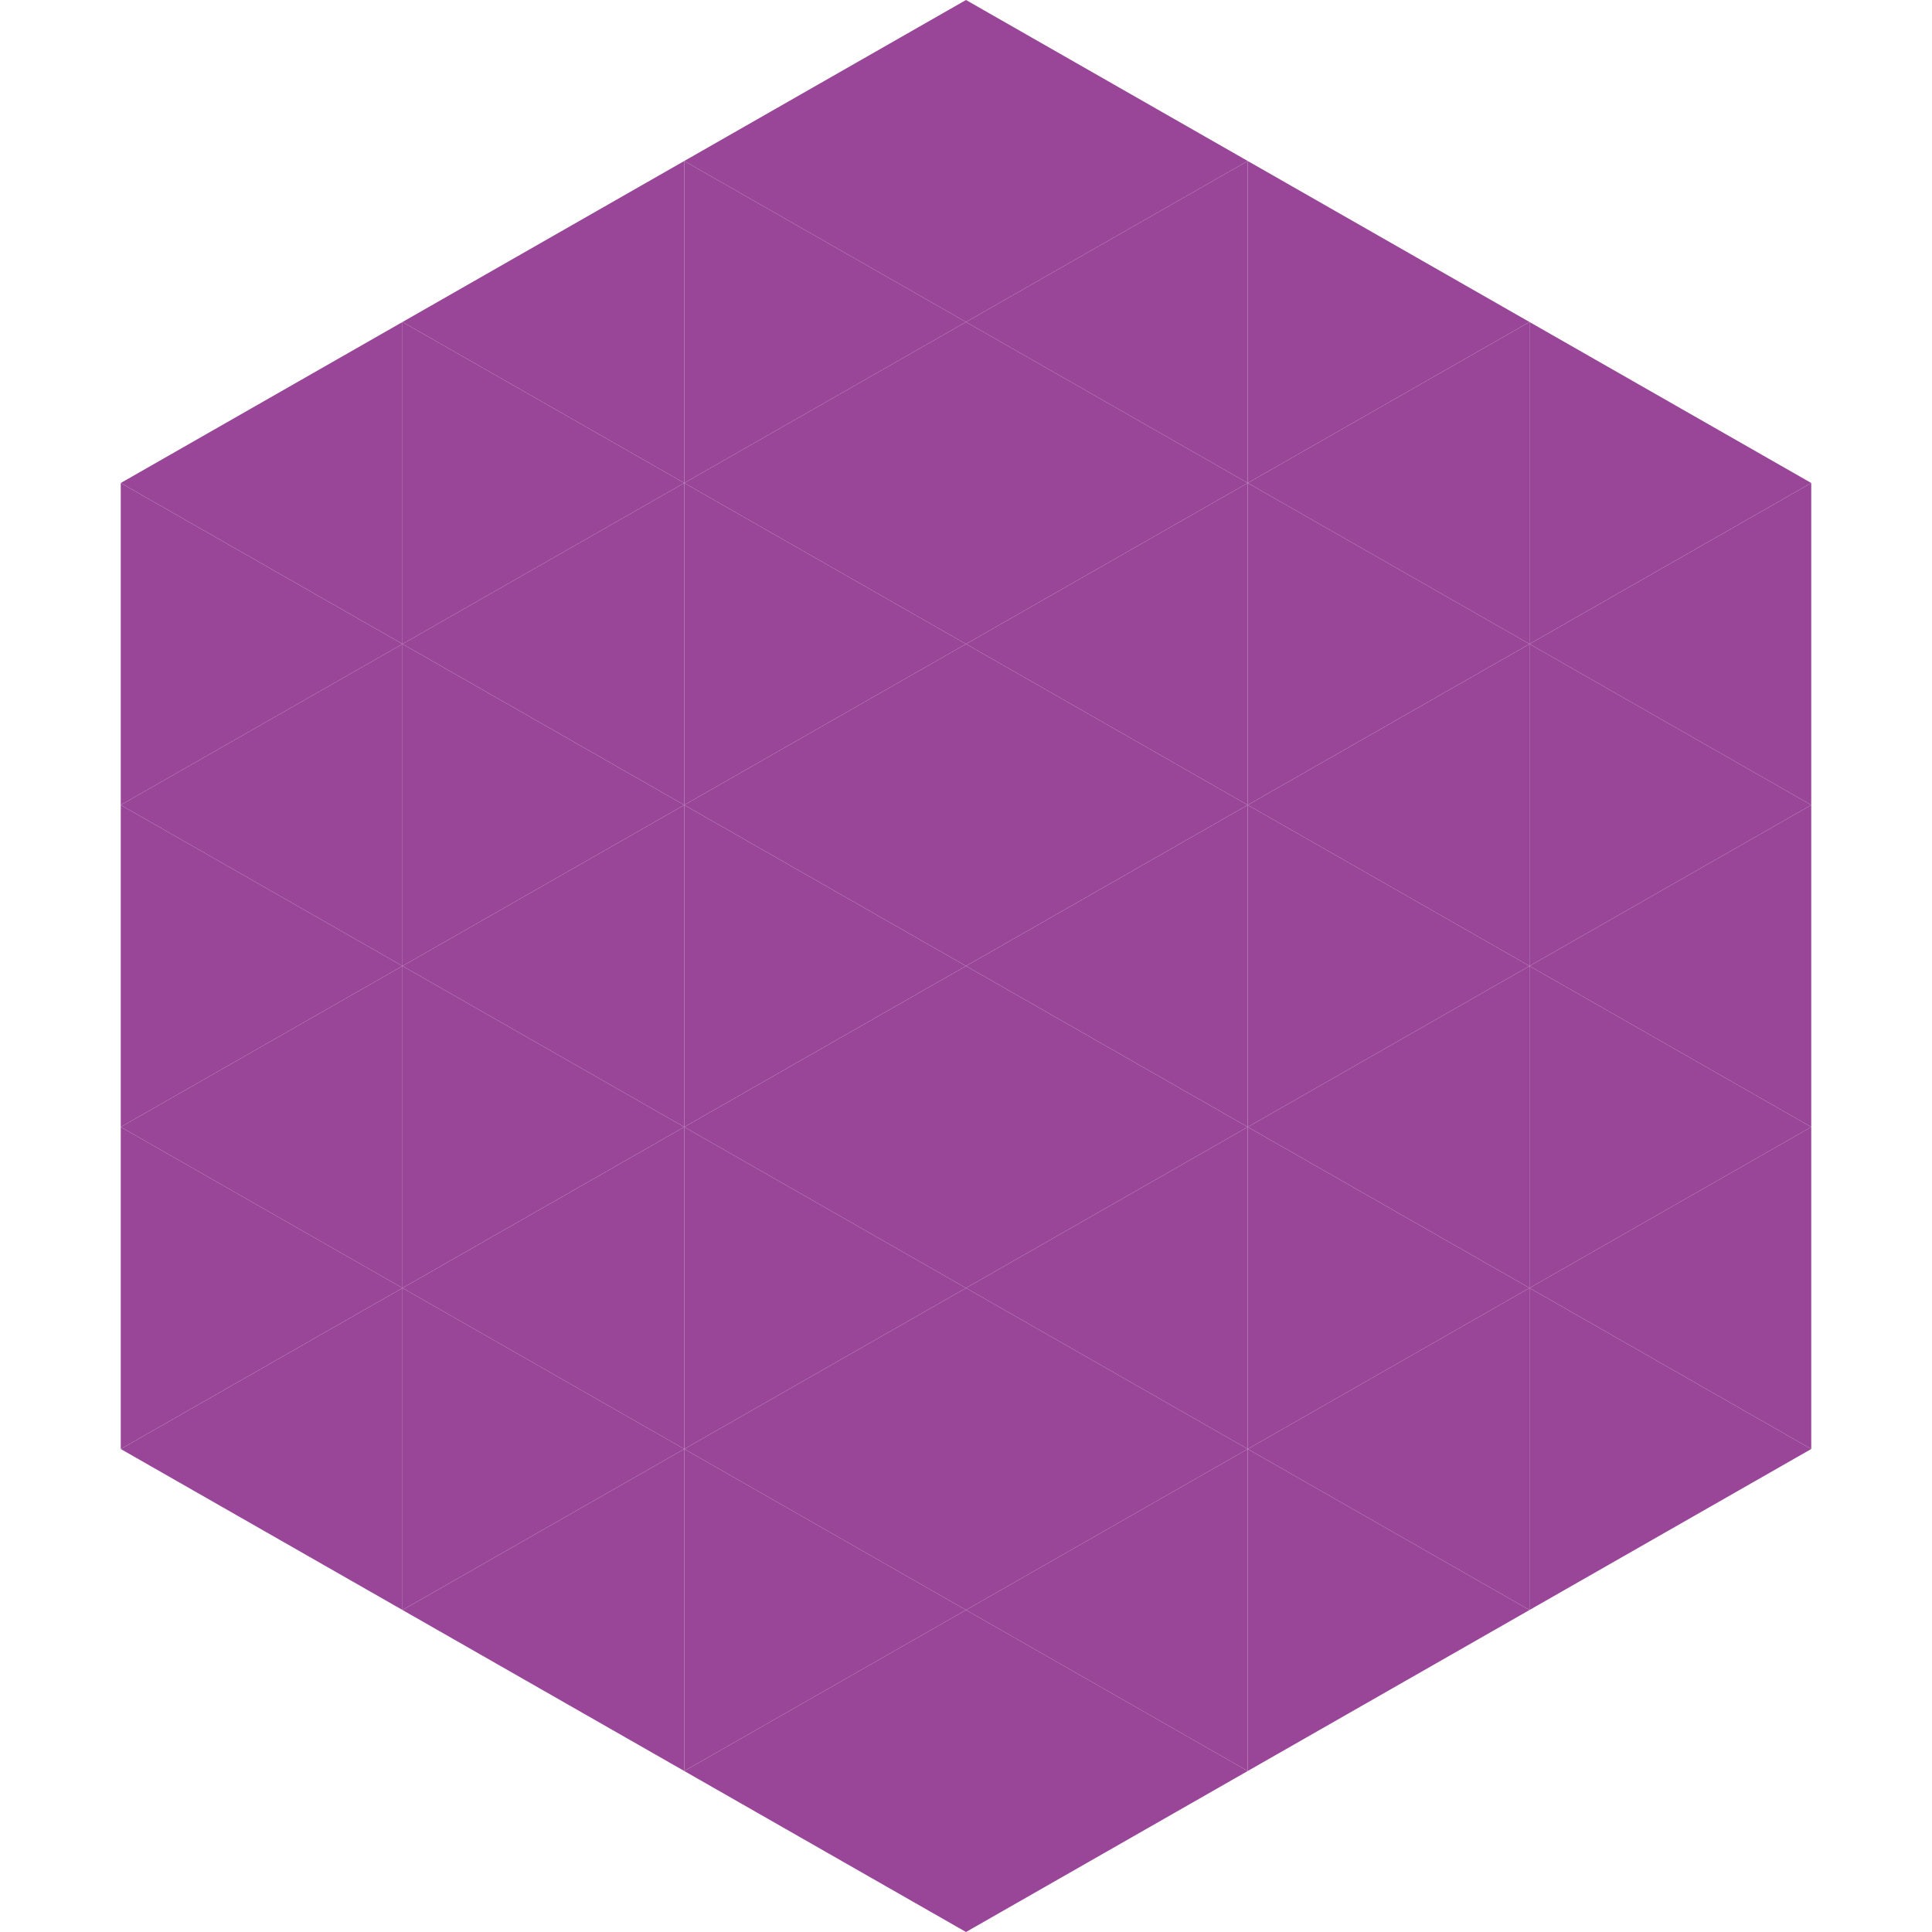
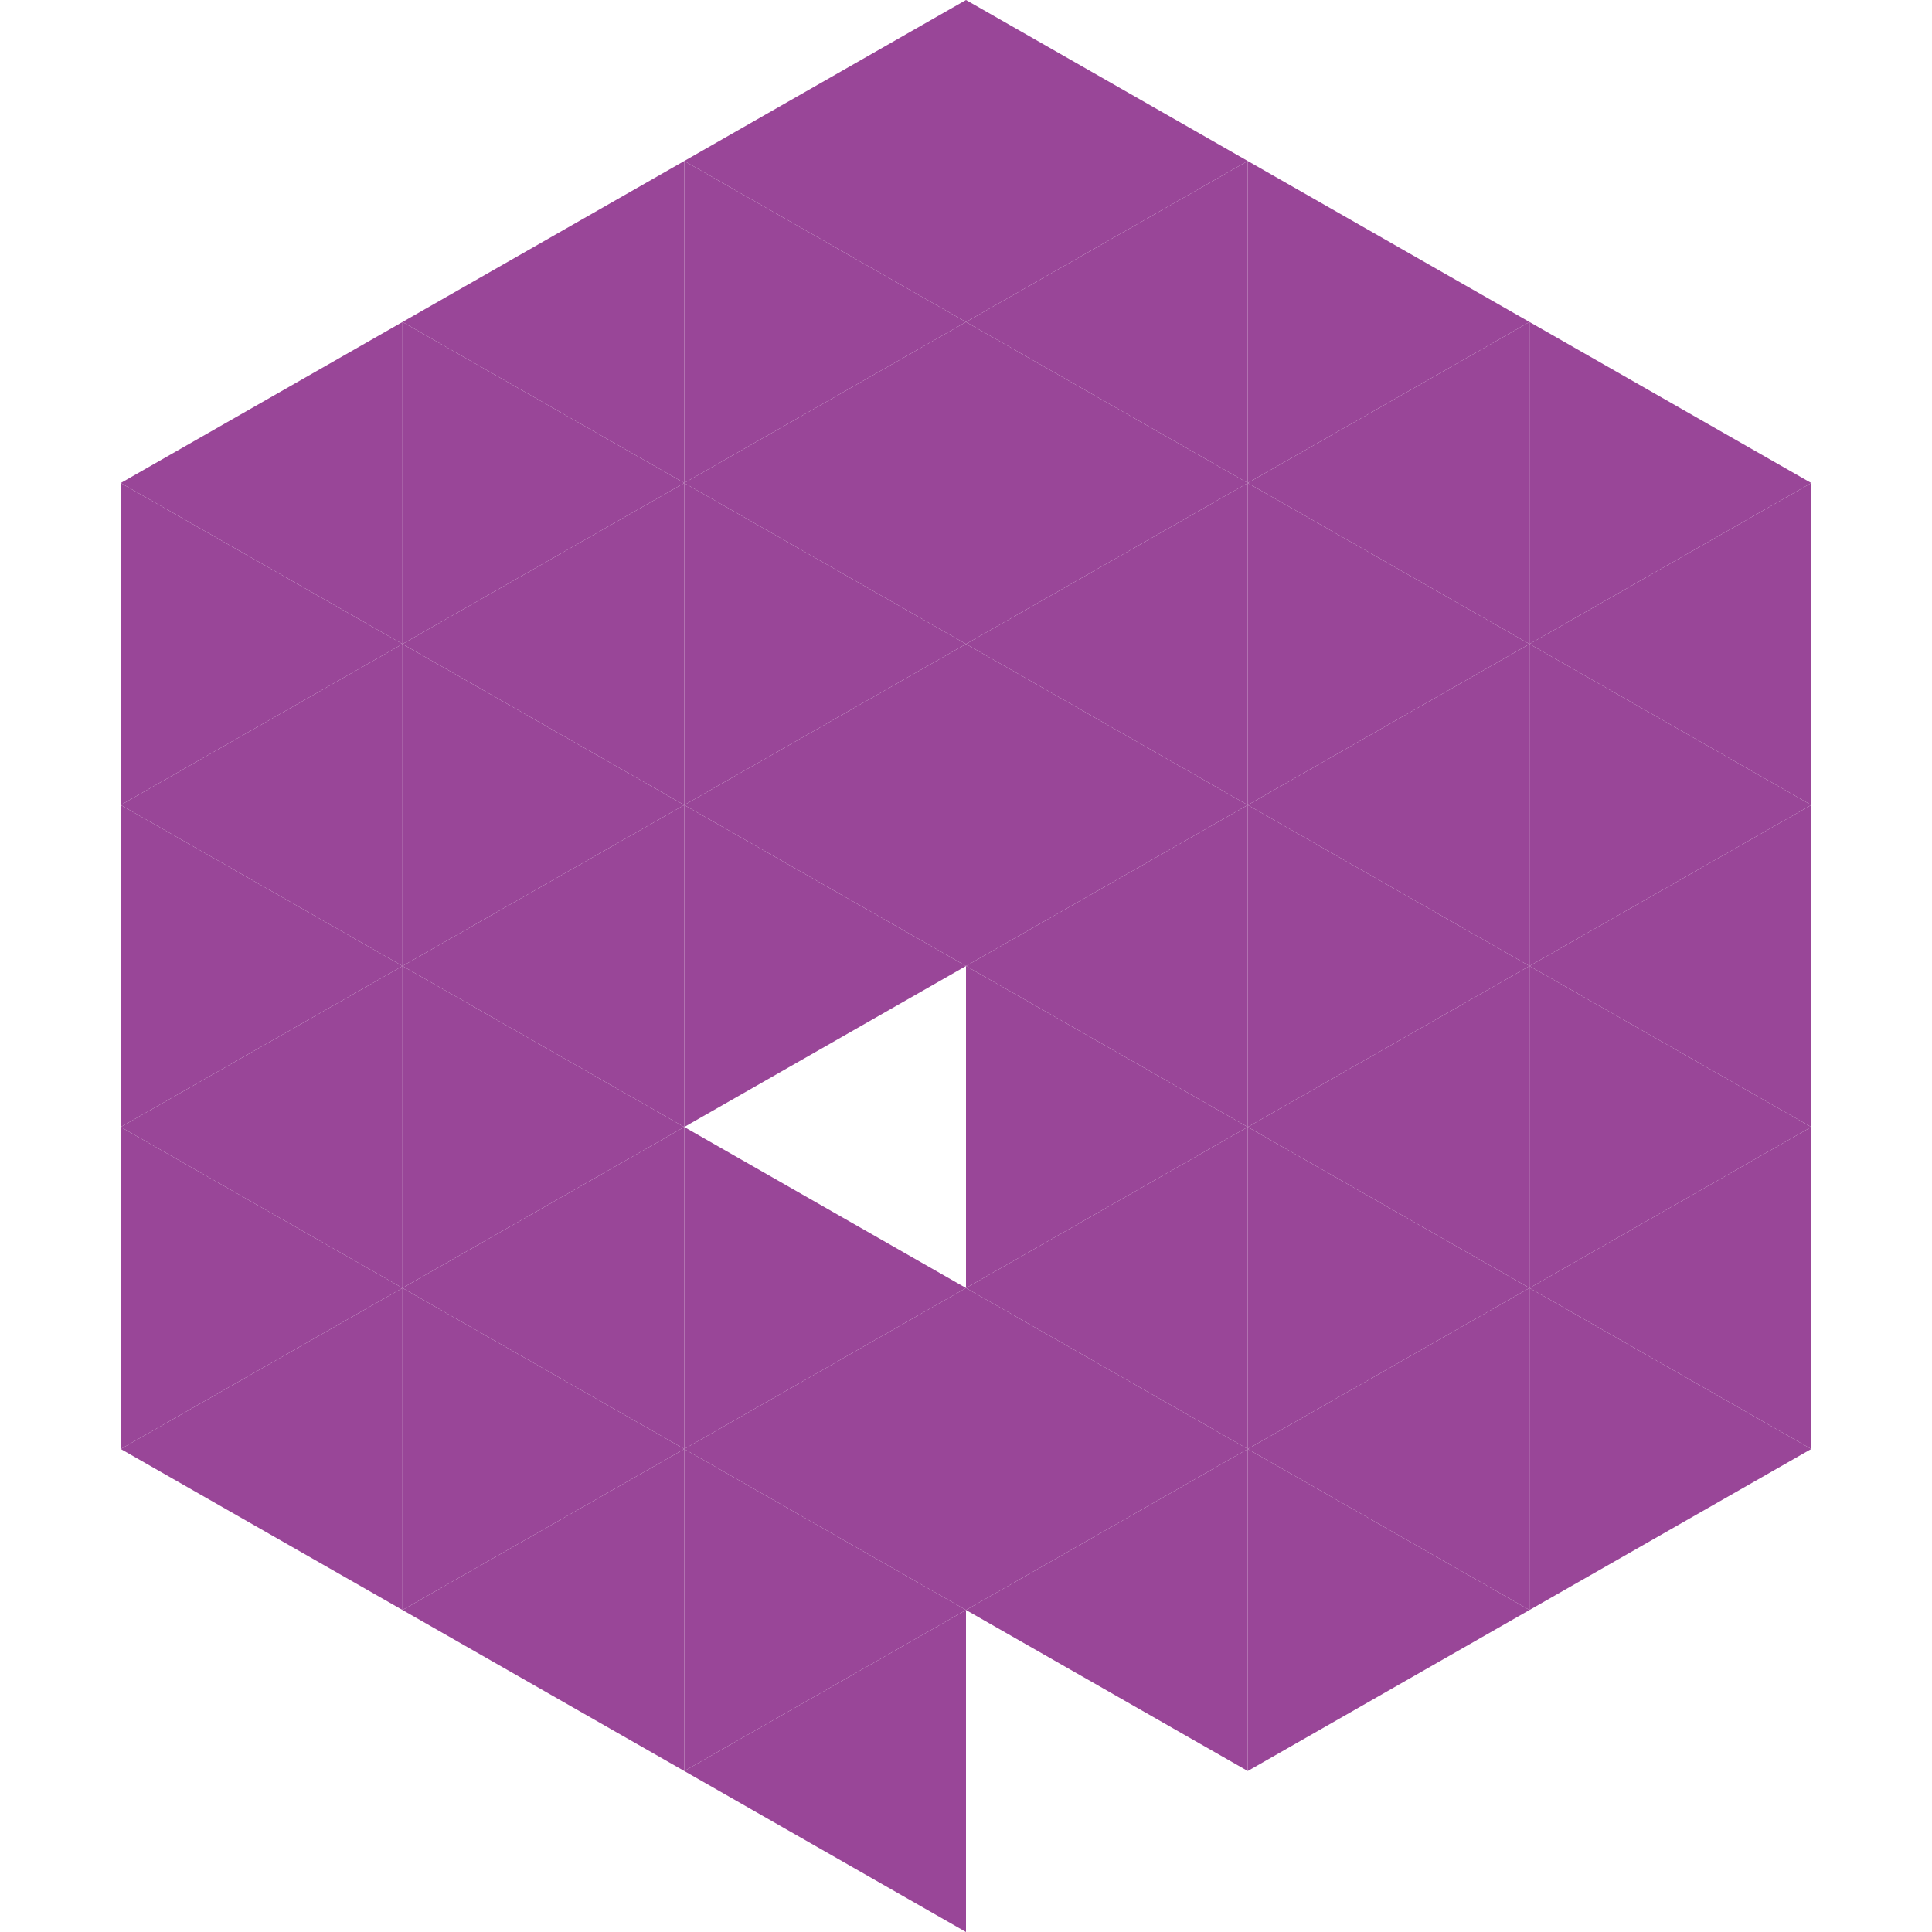
<svg xmlns="http://www.w3.org/2000/svg" width="240" height="240">
  <polygon points="50,40 15,60 50,80" style="fill:rgb(153,70,152)" />
  <polygon points="190,40 225,60 190,80" style="fill:rgb(153,70,152)" />
  <polygon points="15,60 50,80 15,100" style="fill:rgb(153,70,152)" />
  <polygon points="225,60 190,80 225,100" style="fill:rgb(153,70,152)" />
  <polygon points="50,80 15,100 50,120" style="fill:rgb(153,70,152)" />
  <polygon points="190,80 225,100 190,120" style="fill:rgb(153,70,152)" />
  <polygon points="15,100 50,120 15,140" style="fill:rgb(153,70,152)" />
  <polygon points="225,100 190,120 225,140" style="fill:rgb(153,70,152)" />
  <polygon points="50,120 15,140 50,160" style="fill:rgb(153,70,152)" />
  <polygon points="190,120 225,140 190,160" style="fill:rgb(153,70,152)" />
  <polygon points="15,140 50,160 15,180" style="fill:rgb(153,70,152)" />
  <polygon points="225,140 190,160 225,180" style="fill:rgb(153,70,152)" />
  <polygon points="50,160 15,180 50,200" style="fill:rgb(153,70,152)" />
  <polygon points="190,160 225,180 190,200" style="fill:rgb(153,70,152)" />
  <polygon points="15,180 50,200 15,220" style="fill:rgb(255,255,255); fill-opacity:0" />
  <polygon points="225,180 190,200 225,220" style="fill:rgb(255,255,255); fill-opacity:0" />
  <polygon points="50,0 85,20 50,40" style="fill:rgb(255,255,255); fill-opacity:0" />
  <polygon points="190,0 155,20 190,40" style="fill:rgb(255,255,255); fill-opacity:0" />
  <polygon points="85,20 50,40 85,60" style="fill:rgb(153,70,152)" />
  <polygon points="155,20 190,40 155,60" style="fill:rgb(153,70,152)" />
  <polygon points="50,40 85,60 50,80" style="fill:rgb(153,70,152)" />
  <polygon points="190,40 155,60 190,80" style="fill:rgb(153,70,152)" />
  <polygon points="85,60 50,80 85,100" style="fill:rgb(153,70,152)" />
  <polygon points="155,60 190,80 155,100" style="fill:rgb(153,70,152)" />
  <polygon points="50,80 85,100 50,120" style="fill:rgb(153,70,152)" />
  <polygon points="190,80 155,100 190,120" style="fill:rgb(153,70,152)" />
  <polygon points="85,100 50,120 85,140" style="fill:rgb(153,70,152)" />
  <polygon points="155,100 190,120 155,140" style="fill:rgb(153,70,152)" />
  <polygon points="50,120 85,140 50,160" style="fill:rgb(153,70,152)" />
  <polygon points="190,120 155,140 190,160" style="fill:rgb(153,70,152)" />
  <polygon points="85,140 50,160 85,180" style="fill:rgb(153,70,152)" />
  <polygon points="155,140 190,160 155,180" style="fill:rgb(153,70,152)" />
  <polygon points="50,160 85,180 50,200" style="fill:rgb(153,70,152)" />
  <polygon points="190,160 155,180 190,200" style="fill:rgb(153,70,152)" />
  <polygon points="85,180 50,200 85,220" style="fill:rgb(153,70,152)" />
  <polygon points="155,180 190,200 155,220" style="fill:rgb(153,70,152)" />
  <polygon points="120,0 85,20 120,40" style="fill:rgb(153,70,152)" />
  <polygon points="120,0 155,20 120,40" style="fill:rgb(153,70,152)" />
  <polygon points="85,20 120,40 85,60" style="fill:rgb(153,70,152)" />
  <polygon points="155,20 120,40 155,60" style="fill:rgb(153,70,152)" />
  <polygon points="120,40 85,60 120,80" style="fill:rgb(153,70,152)" />
  <polygon points="120,40 155,60 120,80" style="fill:rgb(153,70,152)" />
  <polygon points="85,60 120,80 85,100" style="fill:rgb(153,70,152)" />
  <polygon points="155,60 120,80 155,100" style="fill:rgb(153,70,152)" />
  <polygon points="120,80 85,100 120,120" style="fill:rgb(153,70,152)" />
  <polygon points="120,80 155,100 120,120" style="fill:rgb(153,70,152)" />
  <polygon points="85,100 120,120 85,140" style="fill:rgb(153,70,152)" />
  <polygon points="155,100 120,120 155,140" style="fill:rgb(153,70,152)" />
-   <polygon points="120,120 85,140 120,160" style="fill:rgb(153,70,152)" />
  <polygon points="120,120 155,140 120,160" style="fill:rgb(153,70,152)" />
  <polygon points="85,140 120,160 85,180" style="fill:rgb(153,70,152)" />
  <polygon points="155,140 120,160 155,180" style="fill:rgb(153,70,152)" />
  <polygon points="120,160 85,180 120,200" style="fill:rgb(153,70,152)" />
  <polygon points="120,160 155,180 120,200" style="fill:rgb(153,70,152)" />
  <polygon points="85,180 120,200 85,220" style="fill:rgb(153,70,152)" />
  <polygon points="155,180 120,200 155,220" style="fill:rgb(153,70,152)" />
  <polygon points="120,200 85,220 120,240" style="fill:rgb(153,70,152)" />
-   <polygon points="120,200 155,220 120,240" style="fill:rgb(153,70,152)" />
  <polygon points="85,220 120,240 85,260" style="fill:rgb(255,255,255); fill-opacity:0" />
  <polygon points="155,220 120,240 155,260" style="fill:rgb(255,255,255); fill-opacity:0" />
</svg>